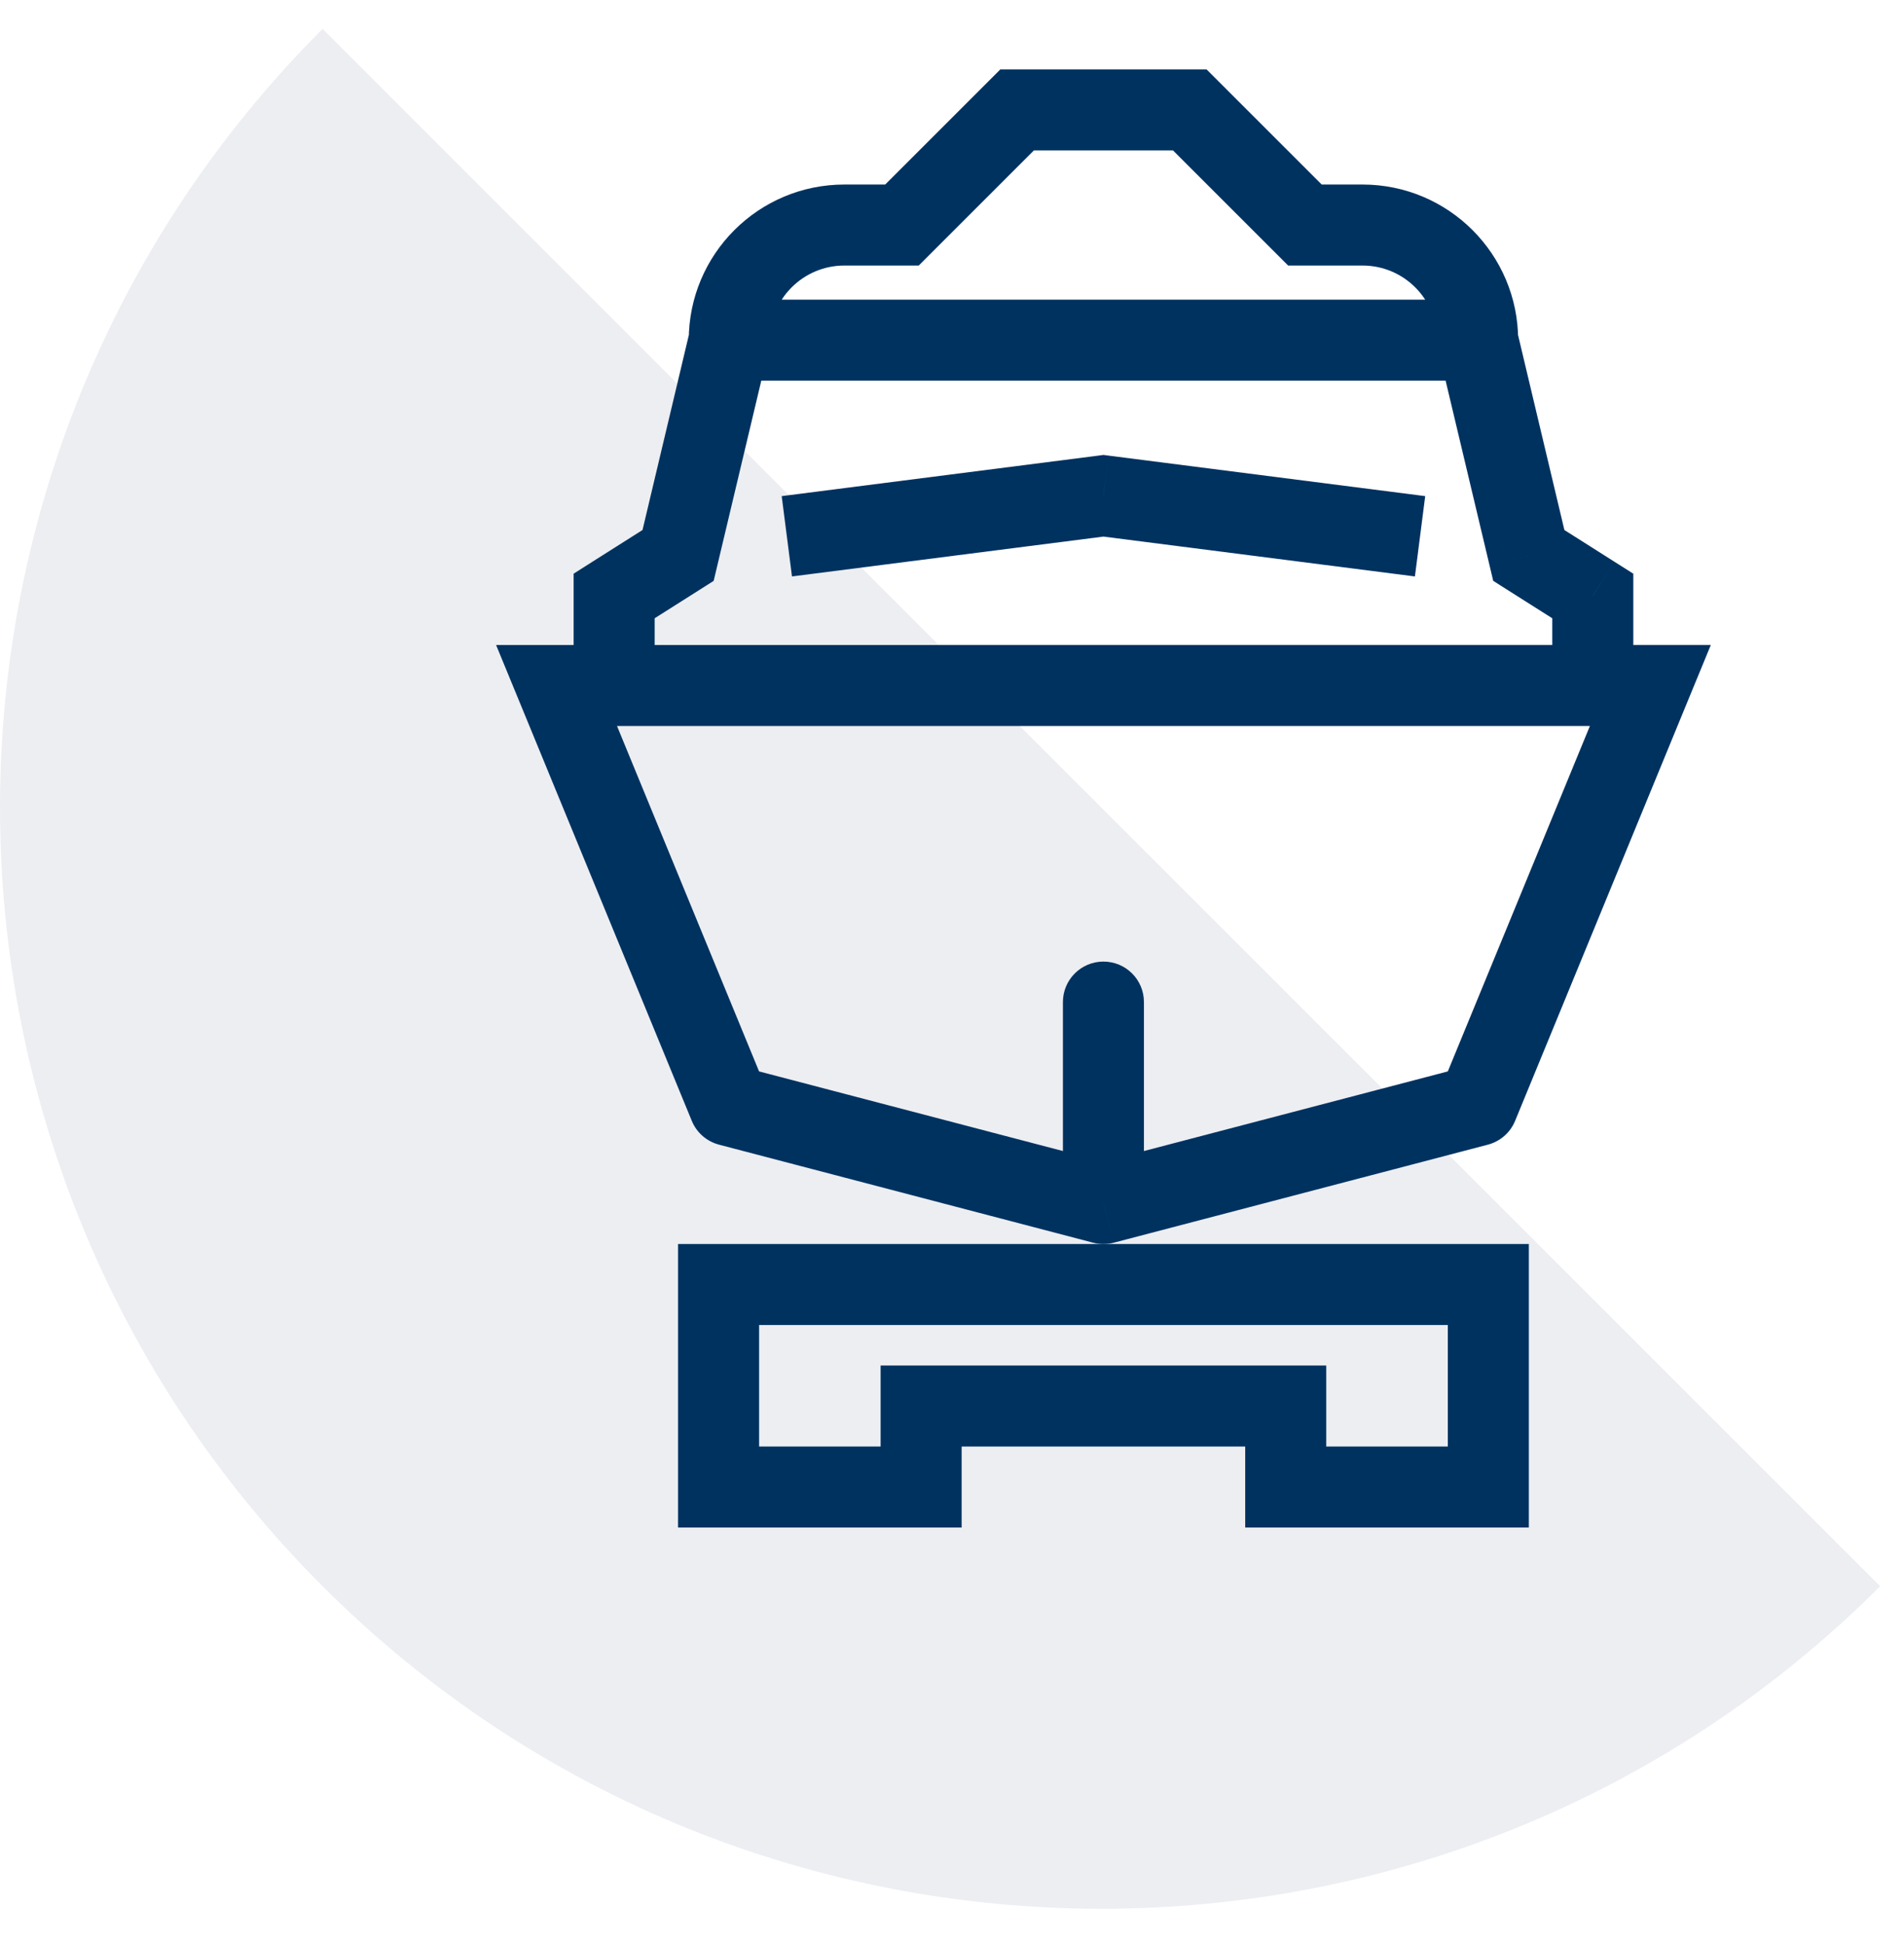
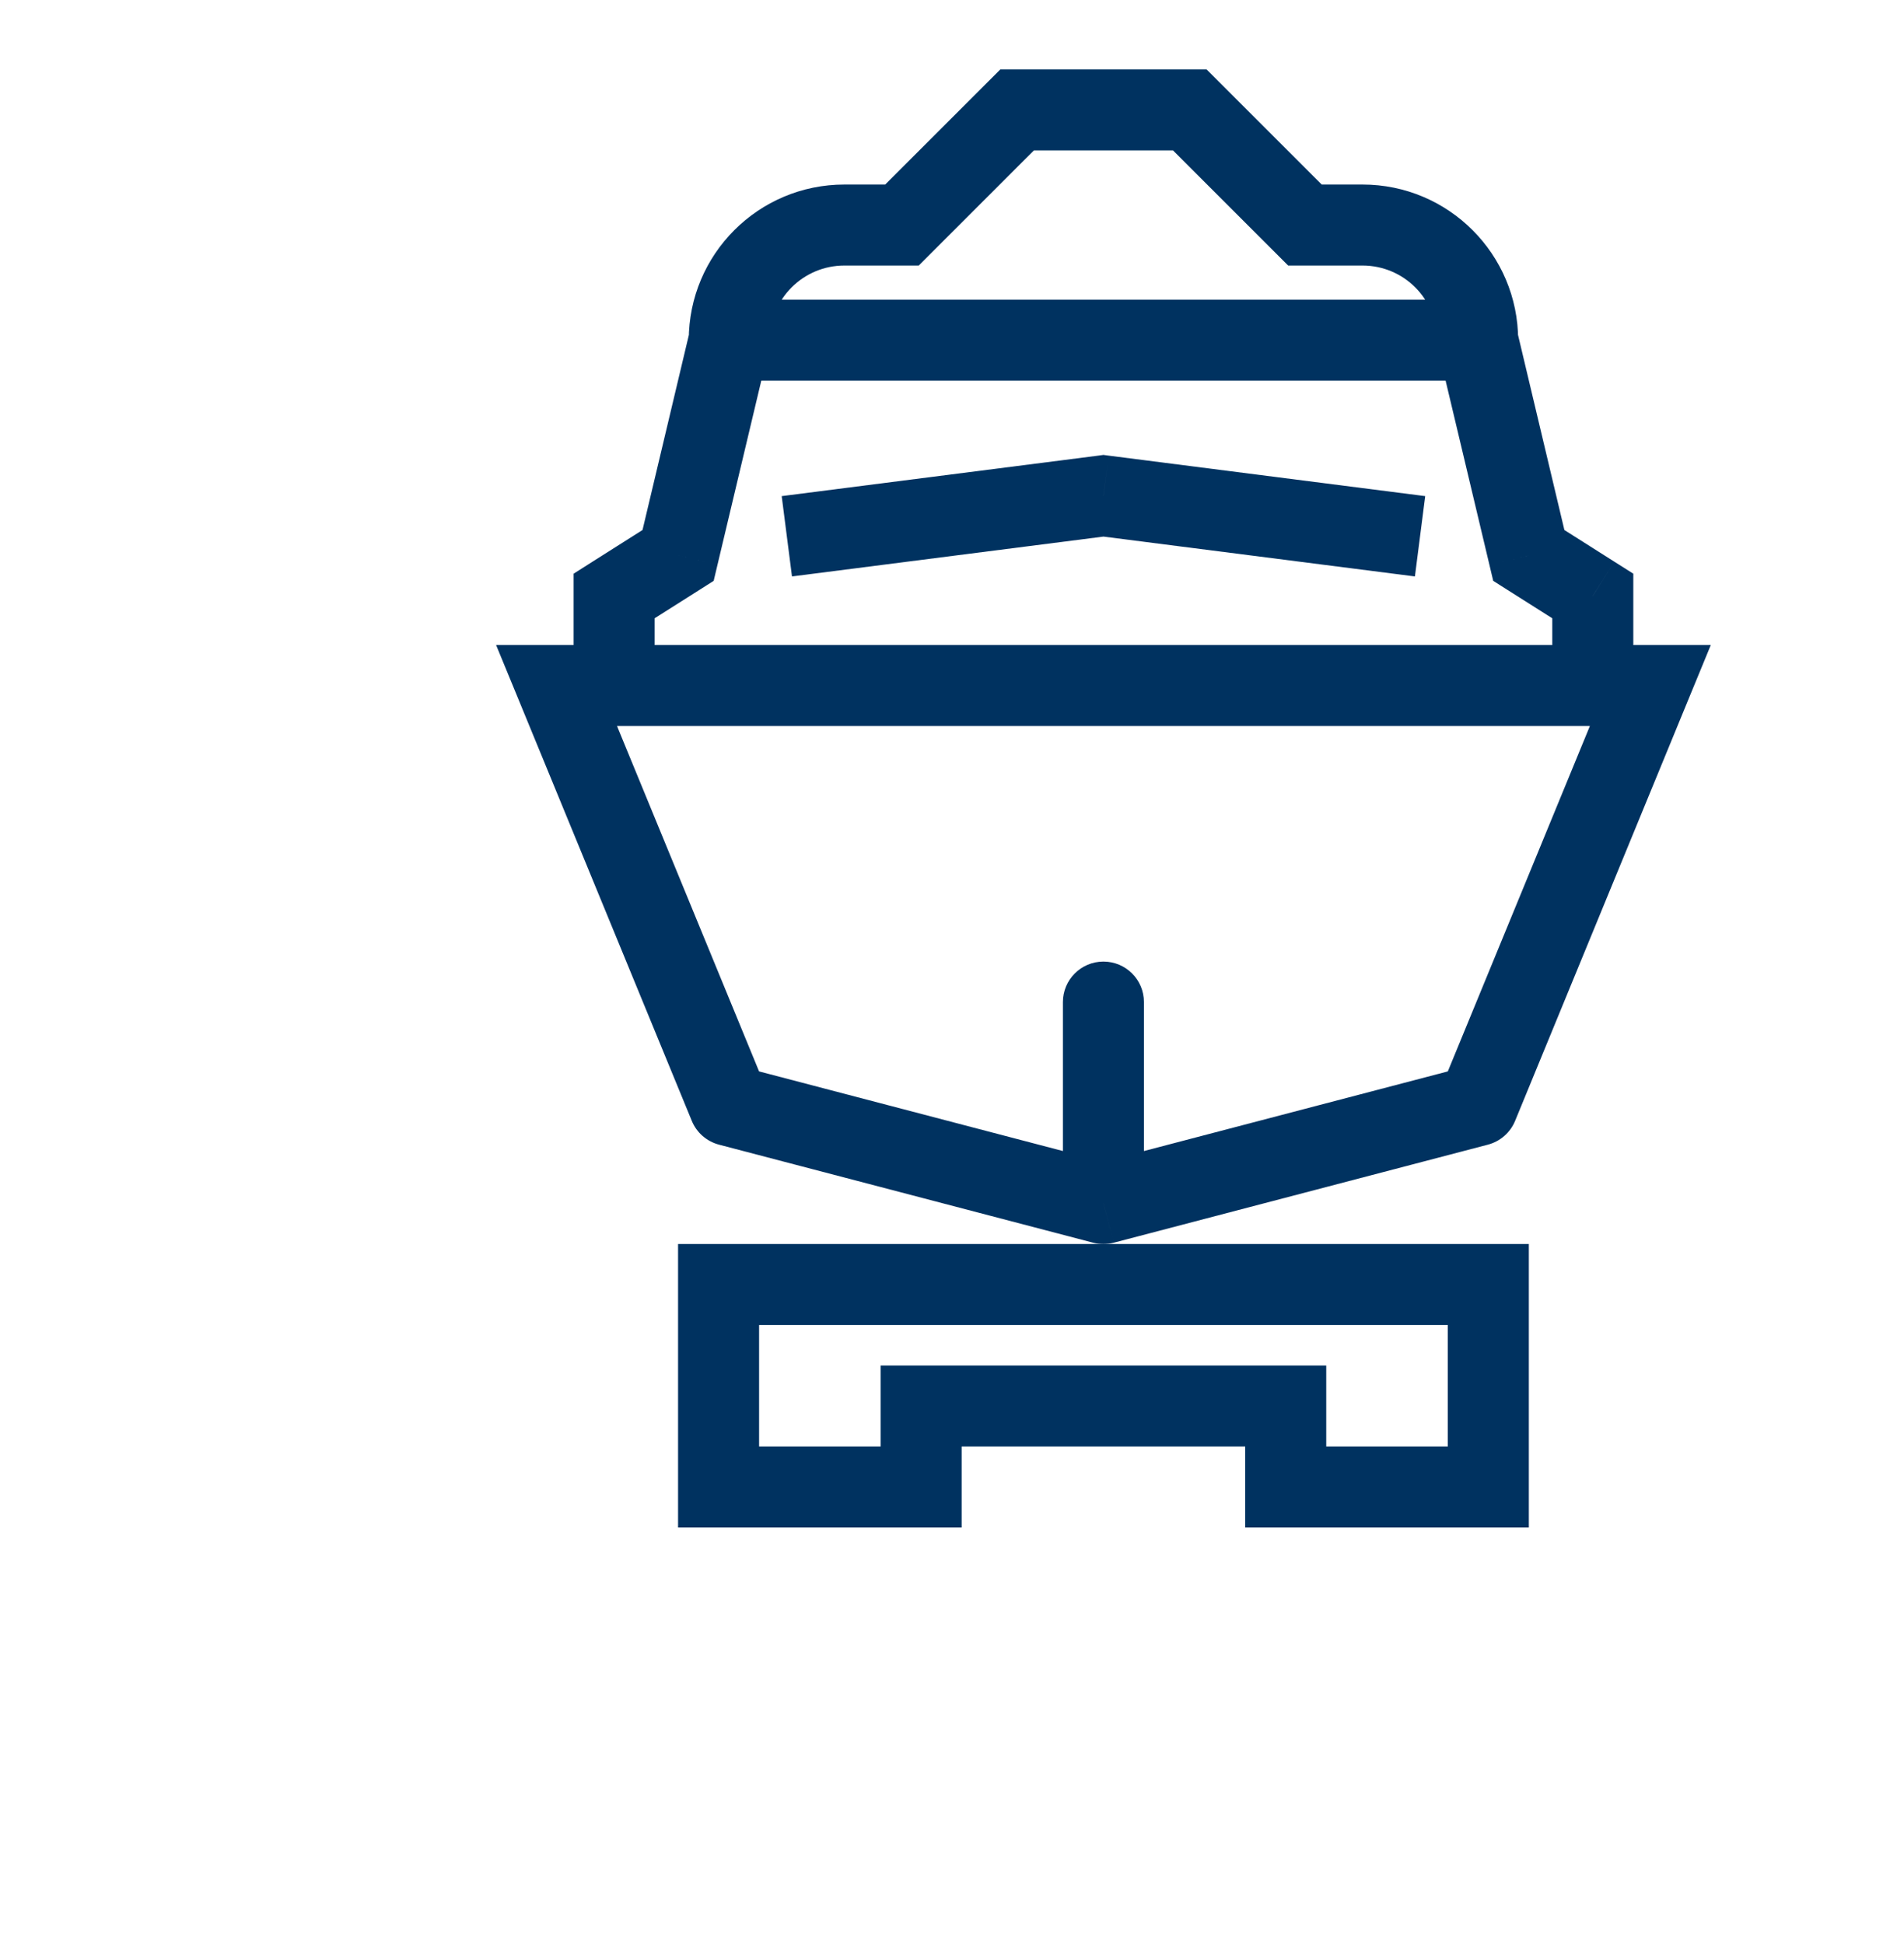
<svg xmlns="http://www.w3.org/2000/svg" width="47" height="48" viewBox="0 0 47 48" fill="none">
-   <path opacity="0.3" d="M7.963 39.163C18.581 49.781 35.795 49.781 46.412 39.163L7.963 0.714C-2.654 11.332 -2.654 28.546 7.963 39.163Z" fill="#C0C4D2" />
  <path d="M13.739 16.925V15.925H12.246L12.814 17.305L13.739 16.925ZM40.739 16.925L41.663 17.305L42.231 15.925H40.739V16.925ZM36.475 27.293L36.729 28.261C37.032 28.181 37.281 27.964 37.4 27.674L36.475 27.293ZM18.002 27.293L17.077 27.674C17.196 27.964 17.445 28.181 17.748 28.261L18.002 27.293ZM27.238 29.714L26.985 30.682C27.151 30.725 27.326 30.725 27.492 30.682L27.238 29.714ZM28.238 24.741C28.238 24.188 27.791 23.741 27.238 23.741C26.686 23.741 26.238 24.188 26.238 24.741H28.238ZM15.16 14.714L14.624 13.869L14.16 14.164V14.714H15.16ZM18.002 8.398V7.398H17.212L17.029 8.167L18.002 8.398ZM39.318 14.714H40.318V14.164L39.852 13.869L39.318 14.714ZM22.265 5.556V6.556H22.679L22.972 6.263L22.265 5.556ZM25.107 2.714V1.714H24.693L24.4 2.007L25.107 2.714ZM29.37 2.714L30.077 2.007L29.784 1.714H29.37V2.714ZM32.212 5.556L31.505 6.263L31.798 6.556H32.212V5.556ZM16.738 13.714L17.274 14.559L17.617 14.341L17.711 13.945L16.738 13.714ZM37.739 13.714L36.766 13.945L36.86 14.341L37.203 14.559L37.739 13.714ZM27.238 12.241L27.365 11.249L27.238 11.232L27.112 11.249L27.238 12.241ZM39.814 16.544L35.55 26.913L37.4 27.674L41.663 17.305L39.814 16.544ZM18.927 26.913L14.663 16.544L12.814 17.305L17.077 27.674L18.927 26.913ZM36.222 26.326L26.985 28.747L27.492 30.682L36.729 28.261L36.222 26.326ZM27.492 28.747L18.255 26.326L17.748 28.261L26.985 30.682L27.492 28.747ZM28.238 29.714V24.741H26.238V29.714H28.238ZM13.739 17.925H15.16V15.925H13.739V17.925ZM16.16 16.925V14.714H14.16V16.925H16.16ZM18.002 9.398H36.475V7.398H18.002V9.398ZM15.16 17.925H39.318V15.925H15.16V17.925ZM39.318 17.925H40.739V15.925H39.318V17.925ZM38.318 14.714V16.925H40.318V14.714H38.318ZM20.844 6.556H22.265V4.556H20.844V6.556ZM22.972 6.263L25.814 3.421L24.4 2.007L21.558 4.849L22.972 6.263ZM25.107 3.714H29.37V1.714H25.107V3.714ZM28.663 3.421L31.505 6.263L32.919 4.849L30.077 2.007L28.663 3.421ZM32.212 6.556H33.633V4.556H32.212V6.556ZM15.695 15.559L17.274 14.559L16.203 12.869L14.624 13.869L15.695 15.559ZM17.711 13.945L18.975 8.63L17.029 8.167L15.766 13.483L17.711 13.945ZM35.502 8.63L36.766 13.945L38.711 13.483L37.448 8.167L35.502 8.63ZM37.203 14.559L38.782 15.559L39.852 13.869L38.274 12.869L37.203 14.559ZM19.55 14.232L27.365 13.232L27.112 11.249L19.296 12.249L19.55 14.232ZM27.112 13.232L34.927 14.232L35.181 12.249L27.365 11.249L27.112 13.232ZM33.633 6.556C34.651 6.556 35.475 7.381 35.475 8.398H37.475C37.475 6.277 35.755 4.556 33.633 4.556V6.556ZM19.002 8.398C19.002 7.381 19.826 6.556 20.844 6.556V4.556C18.722 4.556 17.002 6.277 17.002 8.398H19.002Z" fill="#003260" />
  <path d="M36.739 31.714H17.738V36.714H22.738V34.714H31.738V36.714H36.739V31.714Z" stroke="#003260" stroke-width="2" />
</svg>